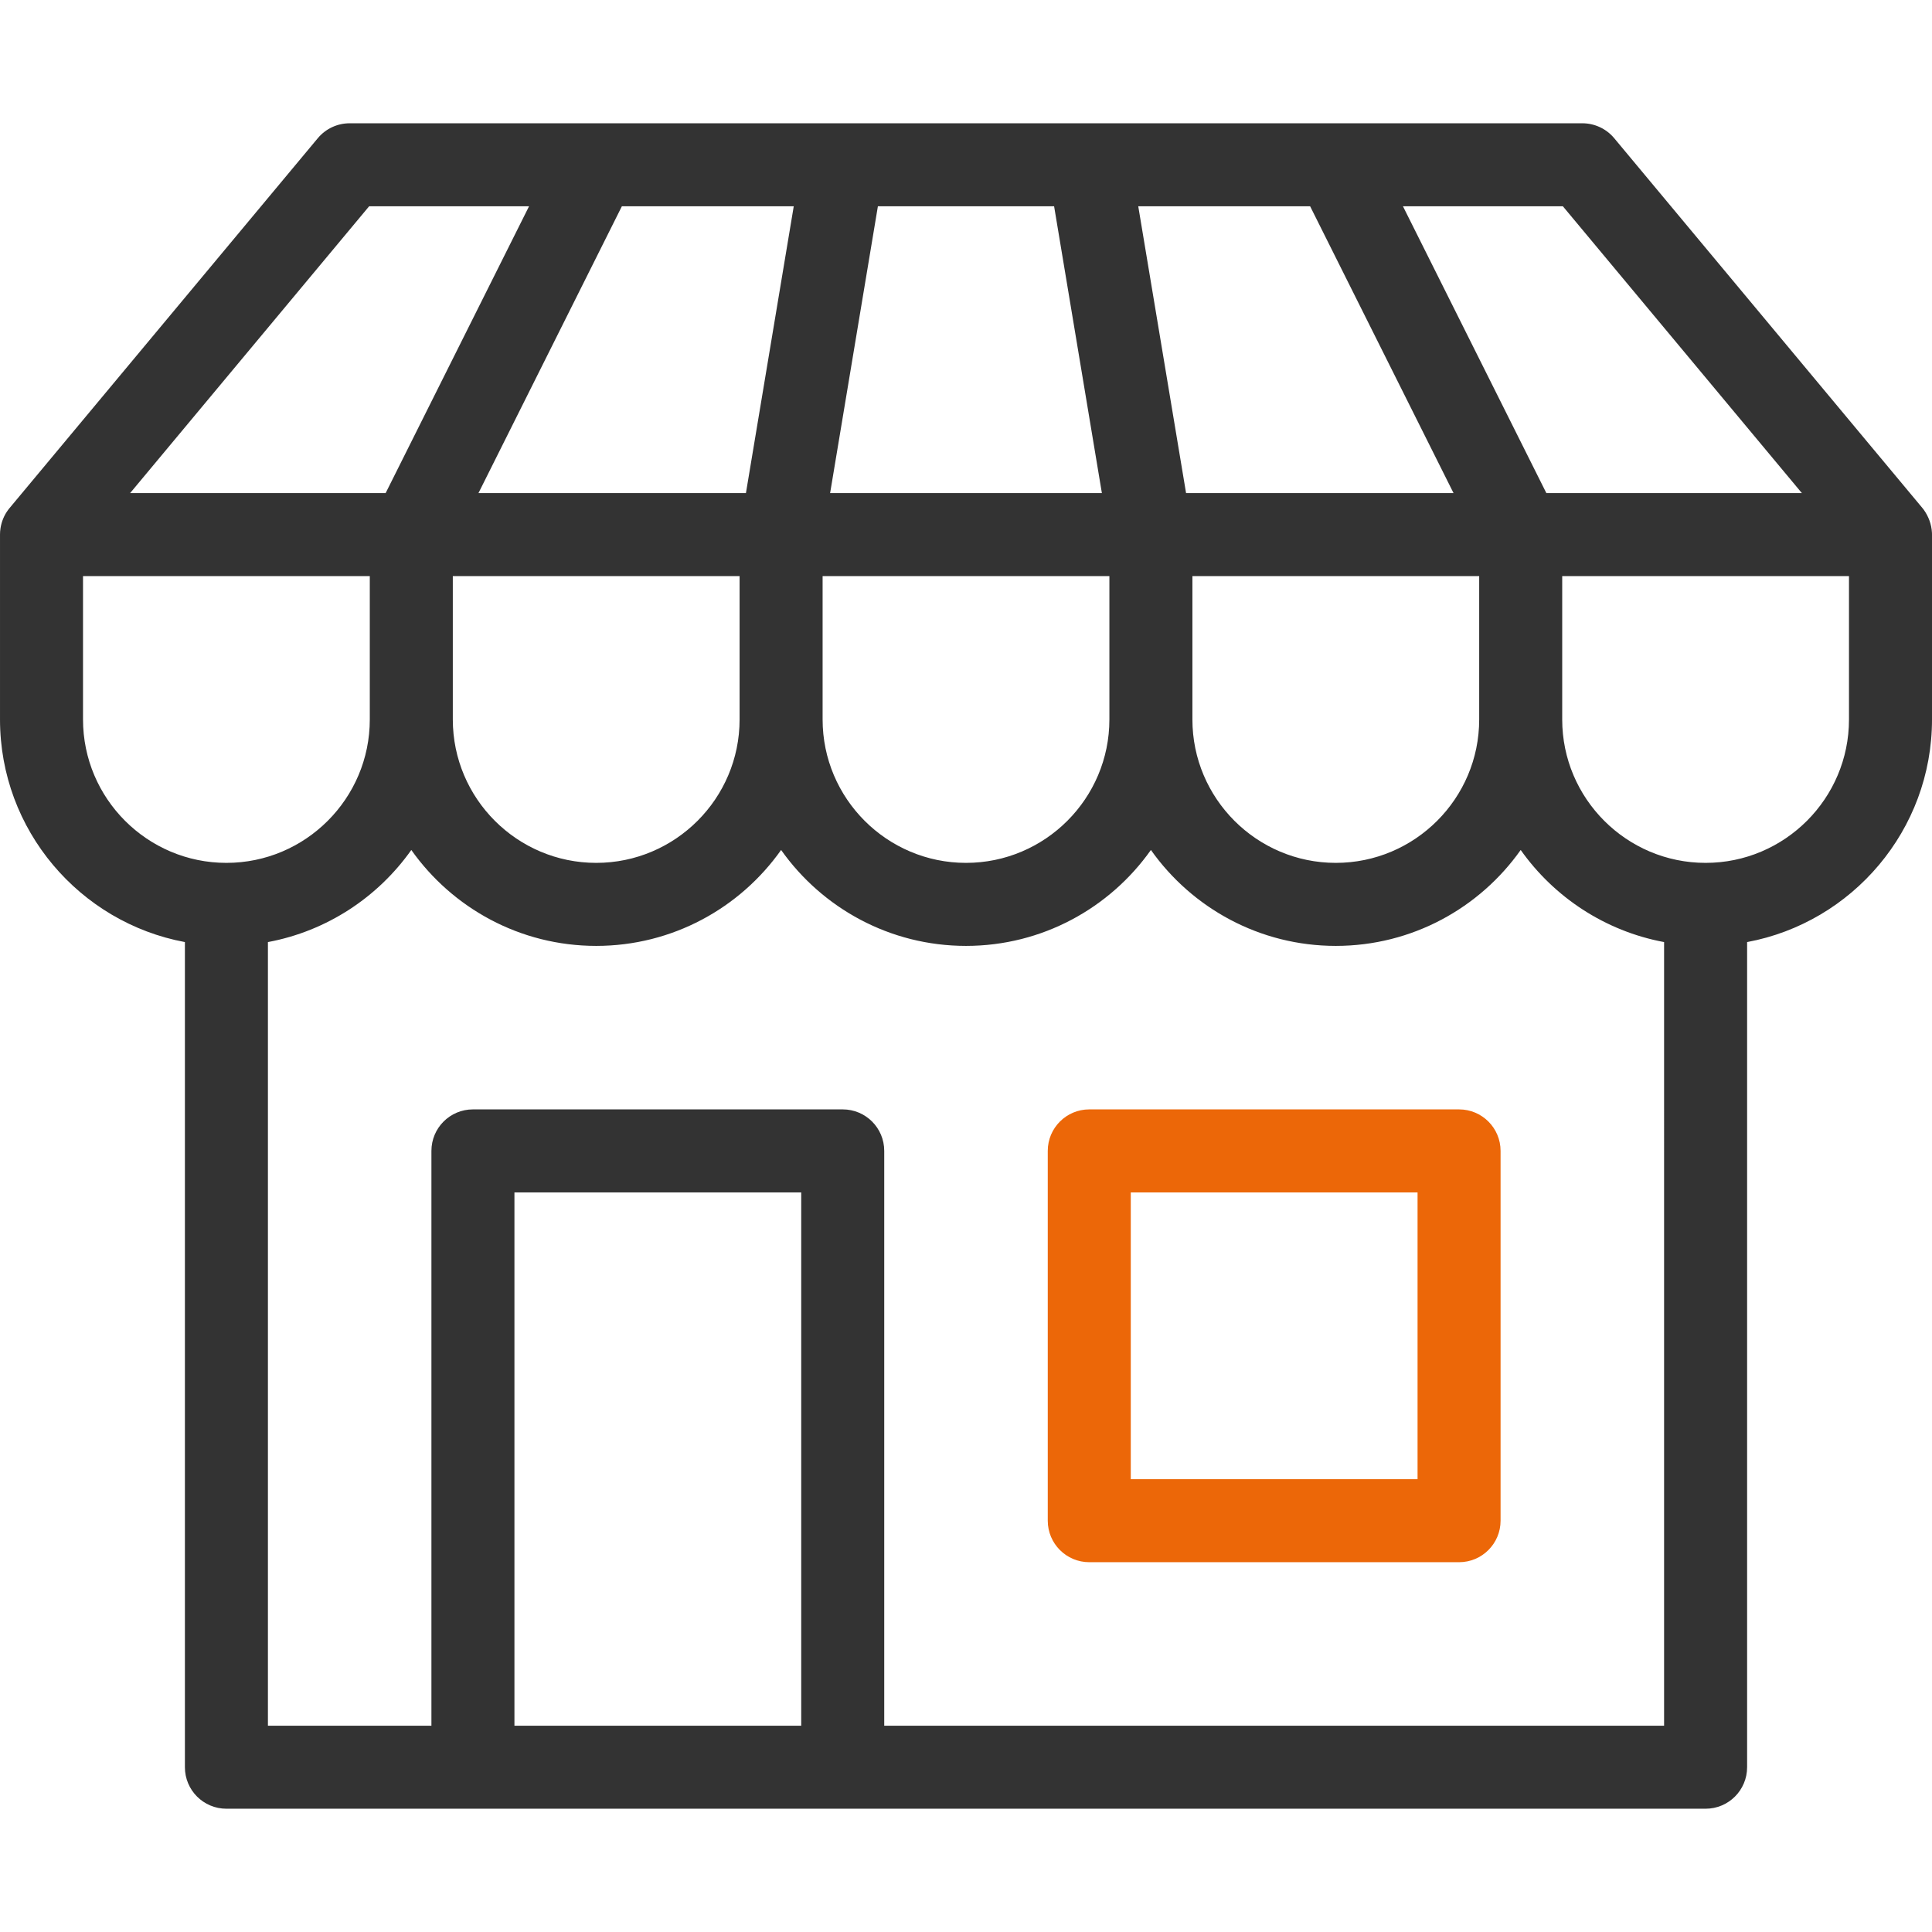
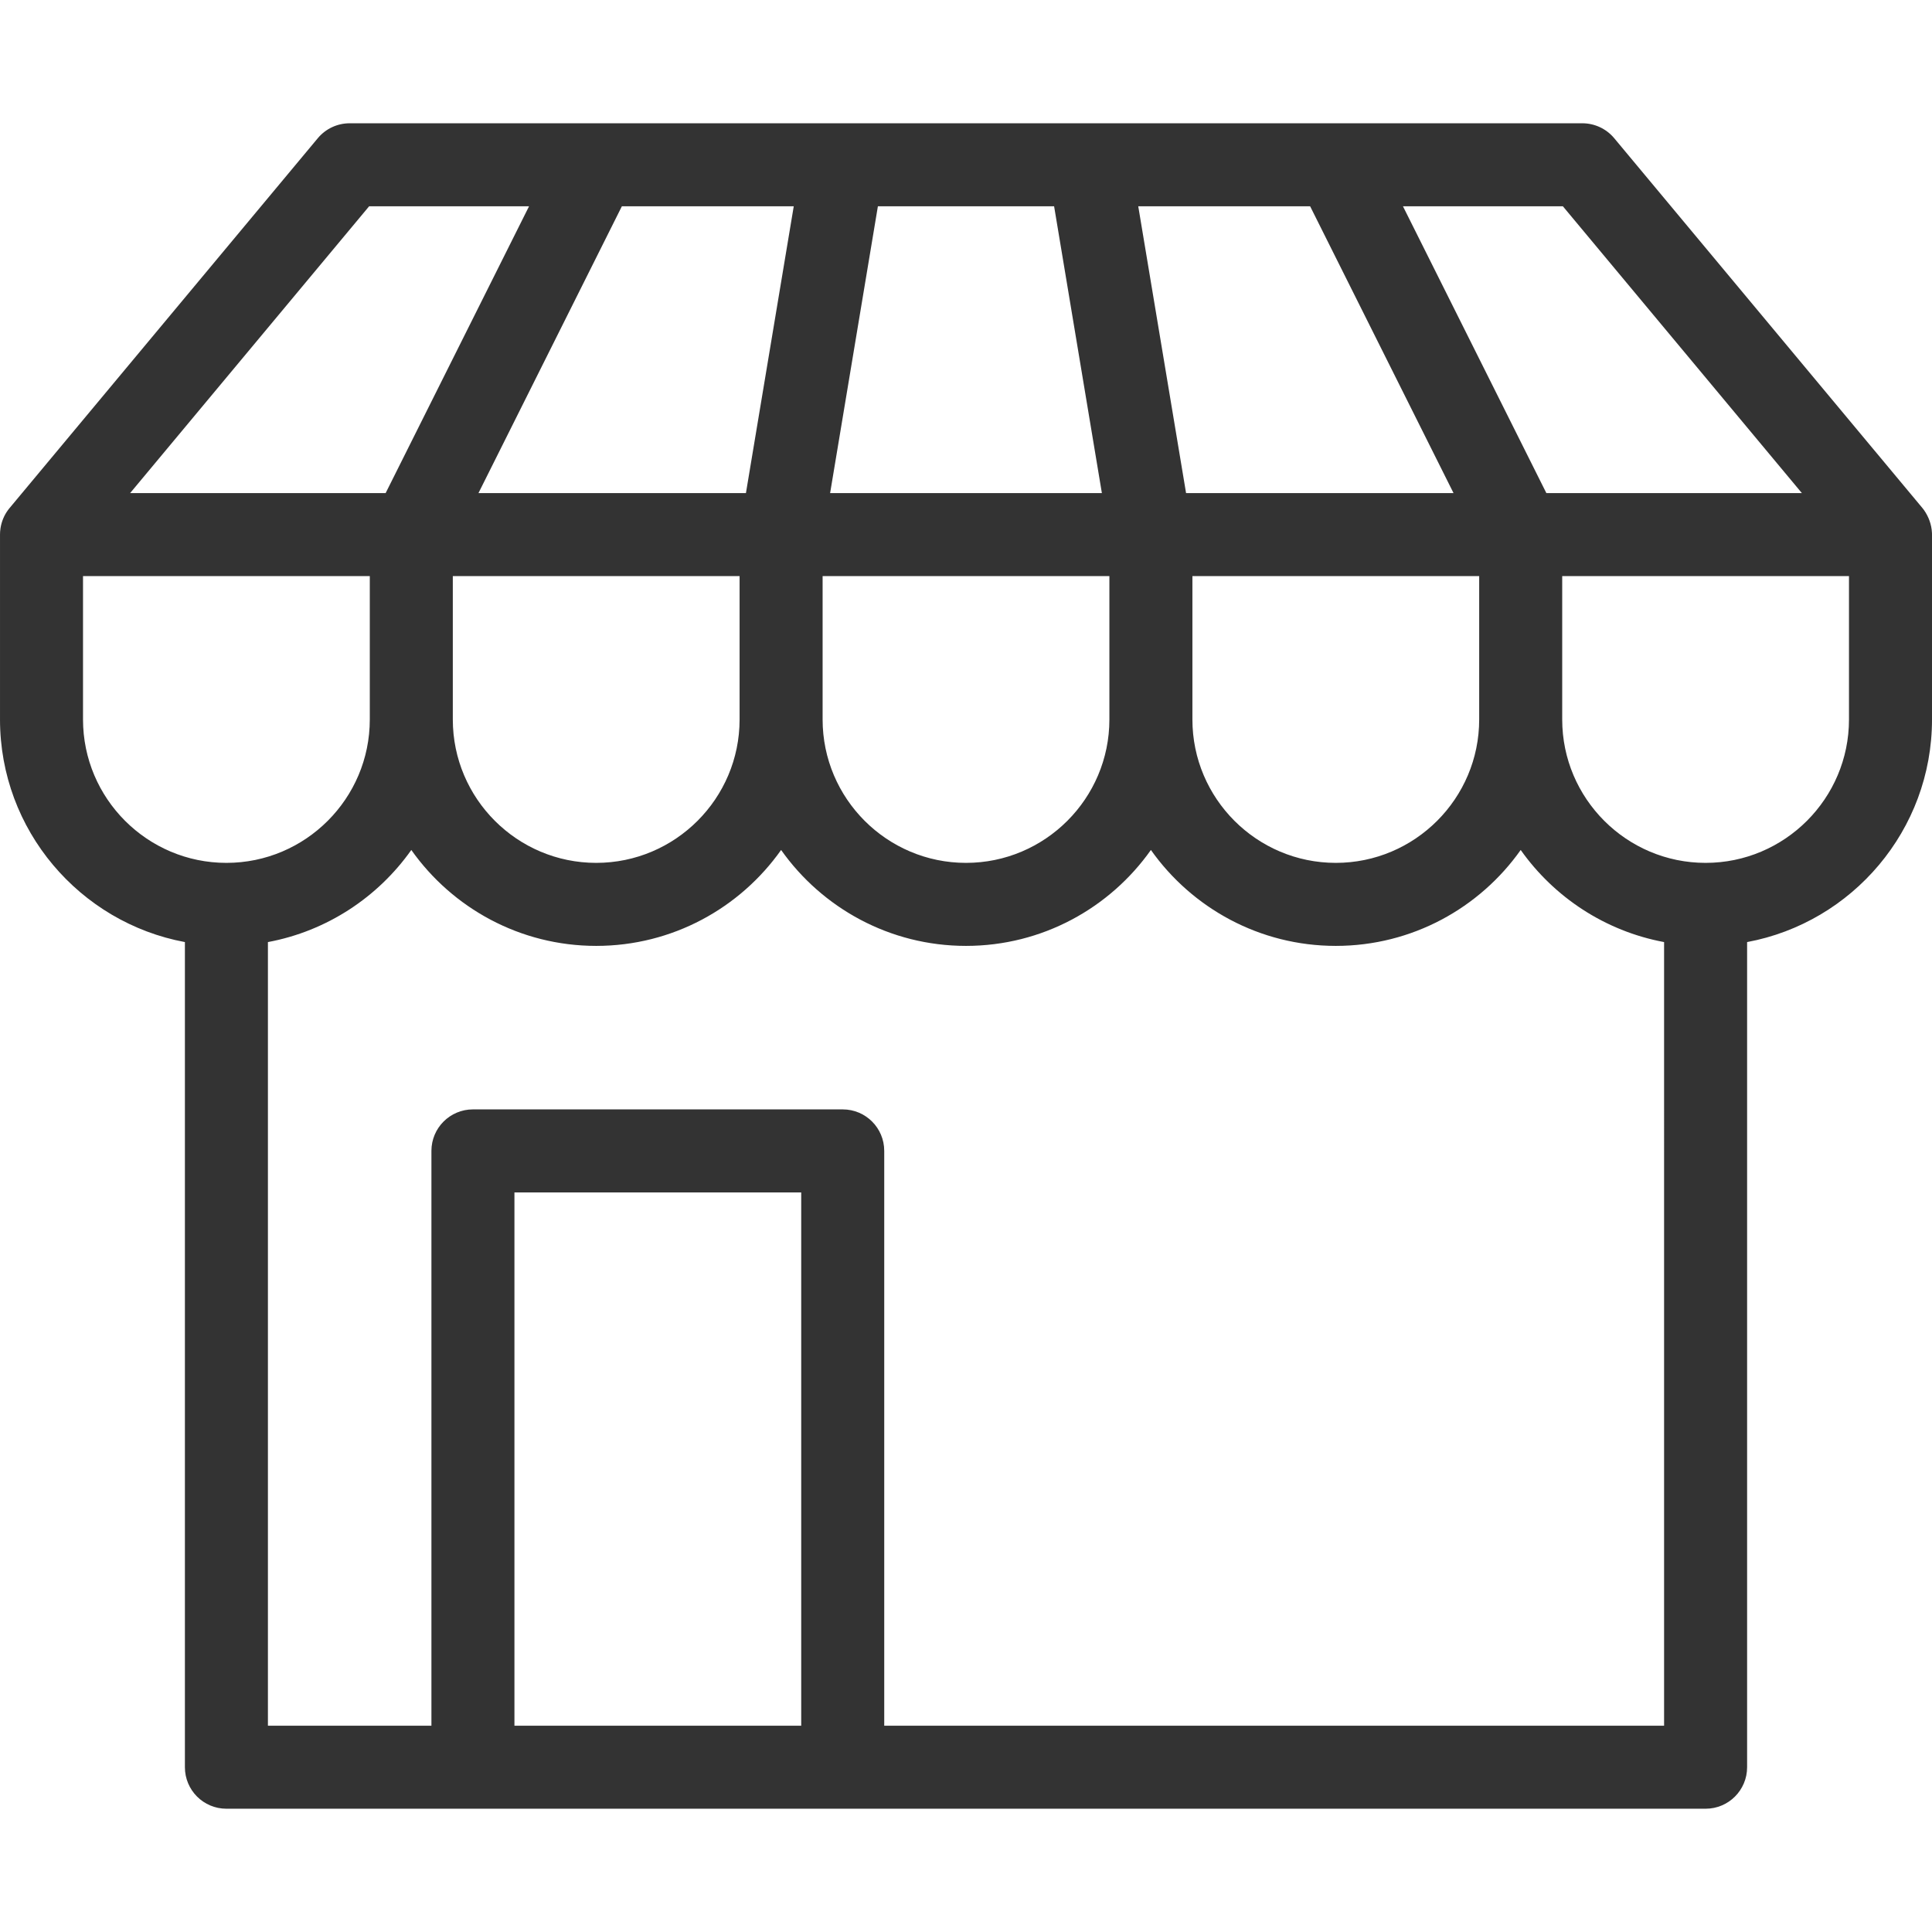
<svg xmlns="http://www.w3.org/2000/svg" id="Capa_1" enable-background="new 0 0 512 512" height="512" viewBox="0 0 512 512" width="512">
  <g>
    <g>
-       <path d="m386.667 414h-98c-6.075 0-11-4.925-11-11v-98c0-6.075 4.925-11 11-11h98c6.075 0 11 4.925 11 11v98c0 6.075-4.925 11-11 11zm-87-22h76v-76h-76z" fill="#ec6708" />
-     </g>
+       </g>
    <g>
      <path style="fill:#333333;" d="m511.989 141.2c-.1-2.193-.895-4.327-2.169-6.11-.11-.14-.22-.28-.33-.42-.01-.02-.03-.03-.04-.05l-81.67-98c-2.09-2.5-5.18-3.95-8.45-3.95h-326.66c-3.27 0-6.36 1.45-8.45 3.95l-81.67 98c-.01.02-.03.03-.04.05-.11.14-.22.28-.33.42-1.079 1.432-1.775 3.133-2.05 4.9-.087.554-.13 1.12-.13 1.68v49c0 29.32 21.15 53.81 49 58.99v218.67c0 6.08 4.92 11 11 11h392c6.08 0 11-4.92 11-11v-218.67c27.85-5.18 49-29.67 49-58.99 0 0 0-48.997 0-49 0-.157-.004-.313-.011-.47zm-97.809-86.53 63.33 76h-67.71l-38-76zm-294.18 98h76v38c0 20.95-17.05 38-38 38s-38-17.05-38-38zm98 0h76v38c0 20.95-17.05 38-38 38s-38-17.05-38-38zm98 0h76v38c0 20.95-17.05 38-38 38s-38-17.05-38-38zm31.2-98 38 76h-70.88l-12.67-76zm-114.55 0h46.7l12.66 76h-72.02zm-67.85 0h45.55l-12.67 76h-70.88zm-66.98 0h42.38l-38 76h-67.71zm-75.82 136v-38h76v38c0 20.95-17.05 38-38 38s-38-17.05-38-38zm190.33 266.66h-76v-141.33h76zm228.67 0h-206.67v-152.33c0-6.08-4.92-11-11-11h-98c-6.07 0-11 4.92-11 11v152.33h-43.33v-207.67c15.63-2.91 29.15-11.9 38-24.41 10.87 15.37 28.79 25.42 49 25.42s38.13-10.05 49-25.42c10.87 15.37 28.79 25.42 49 25.42s38.13-10.05 49-25.42c10.87 15.37 28.79 25.42 49 25.42s38.13-10.05 49-25.42c8.85 12.51 22.37 21.5 38 24.41zm49-266.66c0 20.95-17.05 38-38 38s-38-17.05-38-38v-38h76z" />
    </g>
  </g>
</svg>